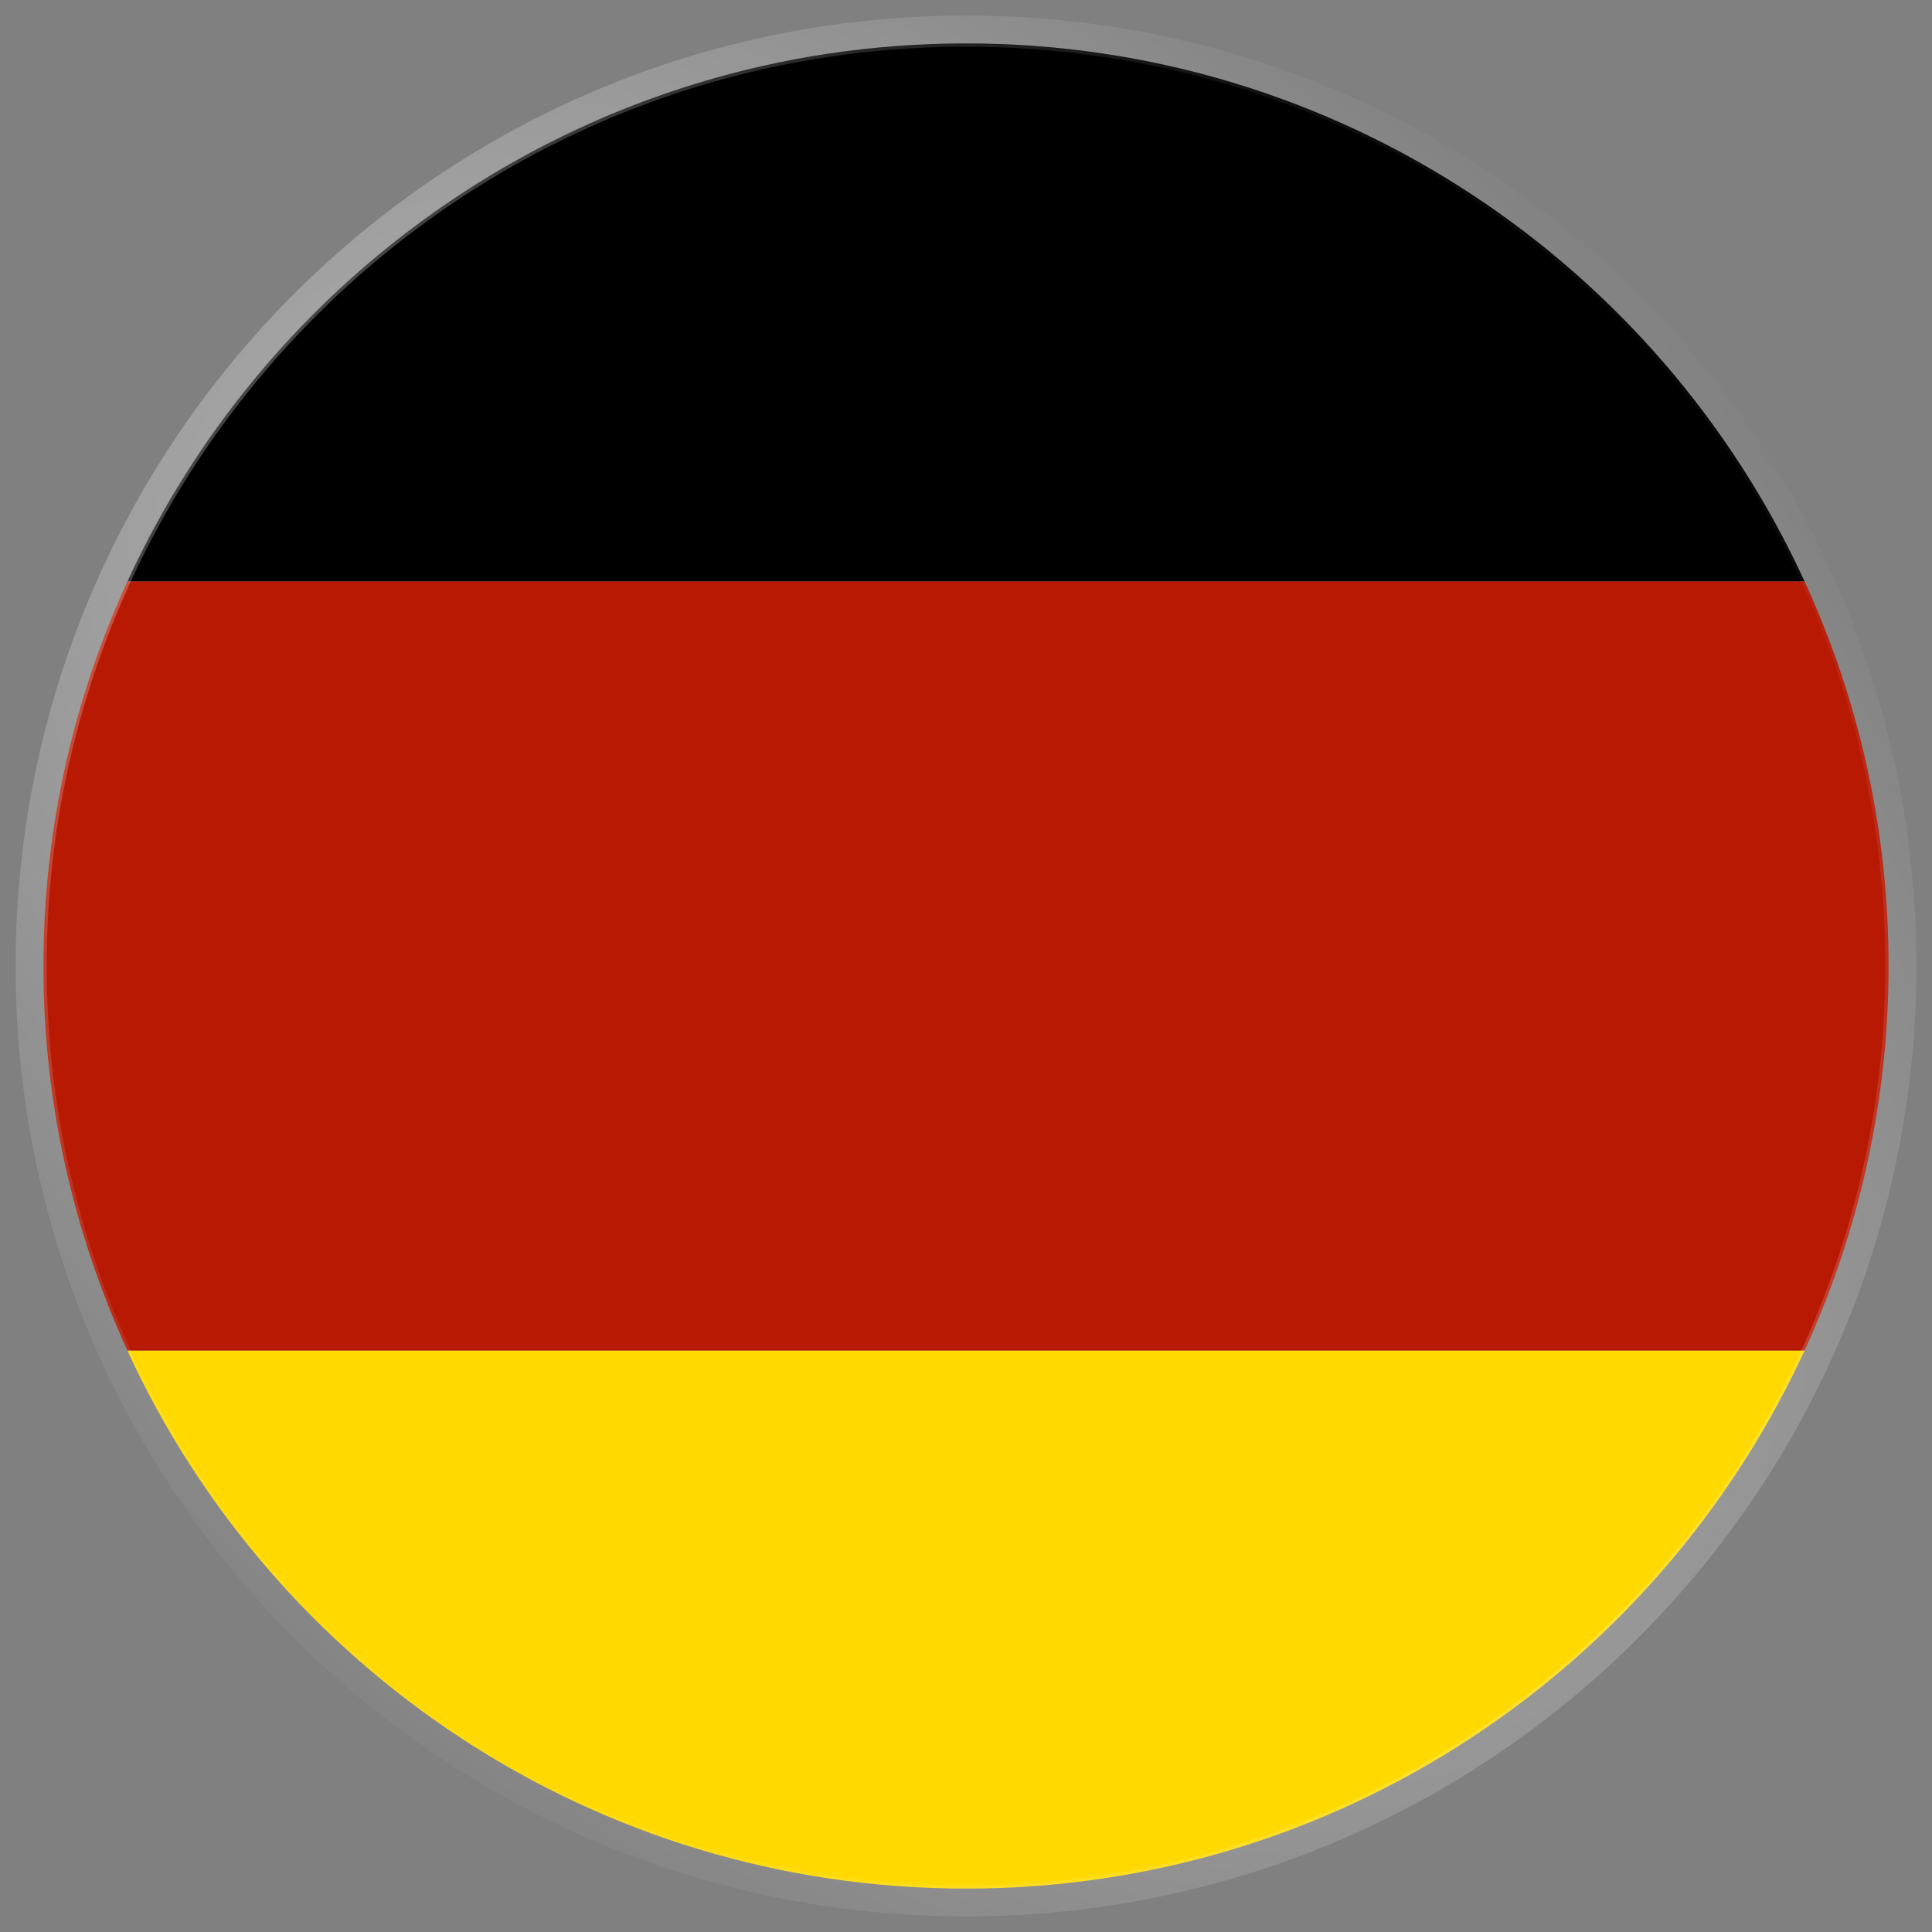
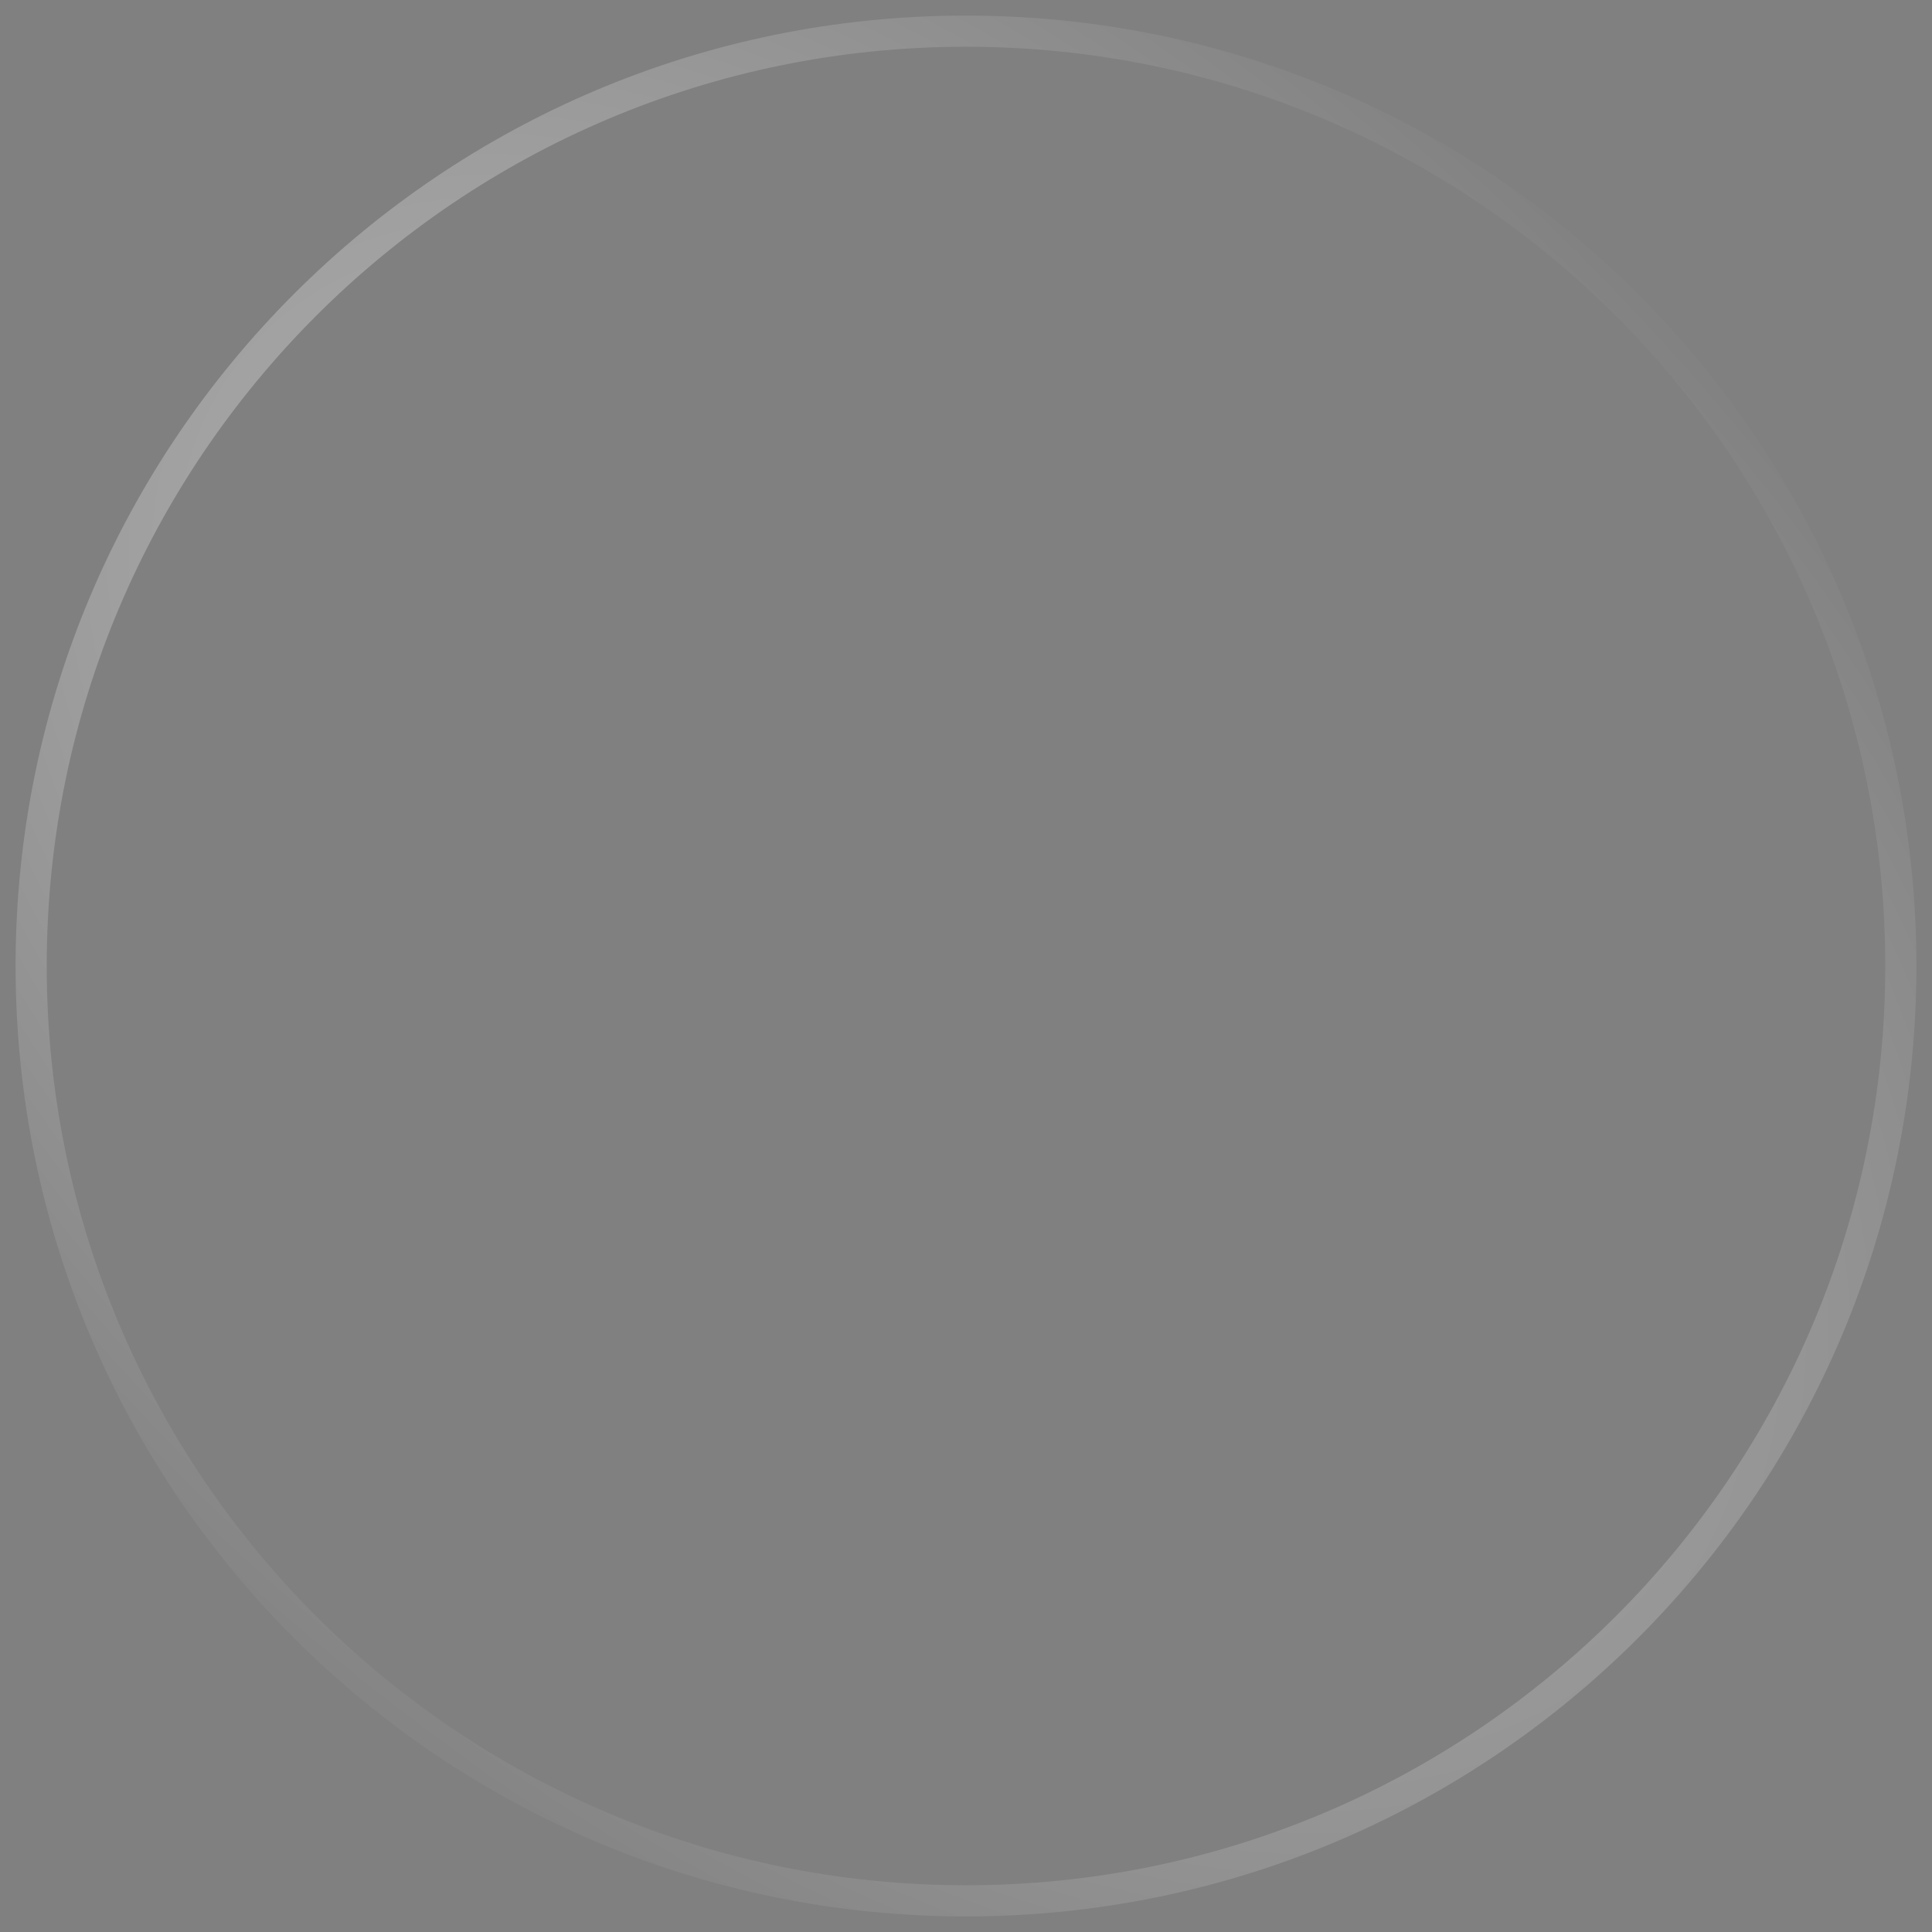
<svg xmlns="http://www.w3.org/2000/svg" width="62" height="62" viewBox="0 0 62 62" fill="none">
  <rect x="0" y="0" width="62" height="62" fill="#808080" stroke="none" />
  <g clip-path="url(#clip0_6316_10870)">
-     <path d="M31 60.607C42.946 60.607 53.226 53.524 57.912 43.339H4.088C8.761 53.524 19.054 60.607 31 60.607Z" fill="#FFD900" />
-     <path d="M31 1.393C19.054 1.393 8.761 8.476 4.088 18.661H57.912C53.239 8.476 42.946 1.393 31 1.393Z" fill="black" />
-     <path d="M1.393 31C1.393 35.402 2.368 39.573 4.088 43.339H57.912C59.632 39.587 60.607 35.402 60.607 31C60.607 26.598 59.645 22.427 57.912 18.661H4.088C2.368 22.413 1.393 26.598 1.393 31Z" fill="#B71903" />
-   </g>
+     </g>
  <path d="M1 31C1 14.431 14.431 1 31 1C47.569 1 61 14.431 61 31C61 47.569 47.569 61 31 61C14.431 61 1 47.569 1 31Z" stroke="url(#paint0_radial_6316_10870)" />
  <defs>
    <radialGradient id="paint0_radial_6316_10870" cx="0" cy="0" r="1" gradientUnits="userSpaceOnUse" gradientTransform="translate(27.135 28.447) rotate(42.561) scale(54.123 31.944)">
      <stop stop-color="white" stop-opacity="0.5" />
      <stop offset="1" stop-color="white" stop-opacity="0" />
    </radialGradient>
    <clipPath id="clip0_6316_10870">
-       <path d="M1 31C1 14.431 14.431 1 31 1C47.569 1 61 14.431 61 31C61 47.569 47.569 61 31 61C14.431 61 1 47.569 1 31Z" fill="white" />
-     </clipPath>
+       </clipPath>
  </defs>
</svg>